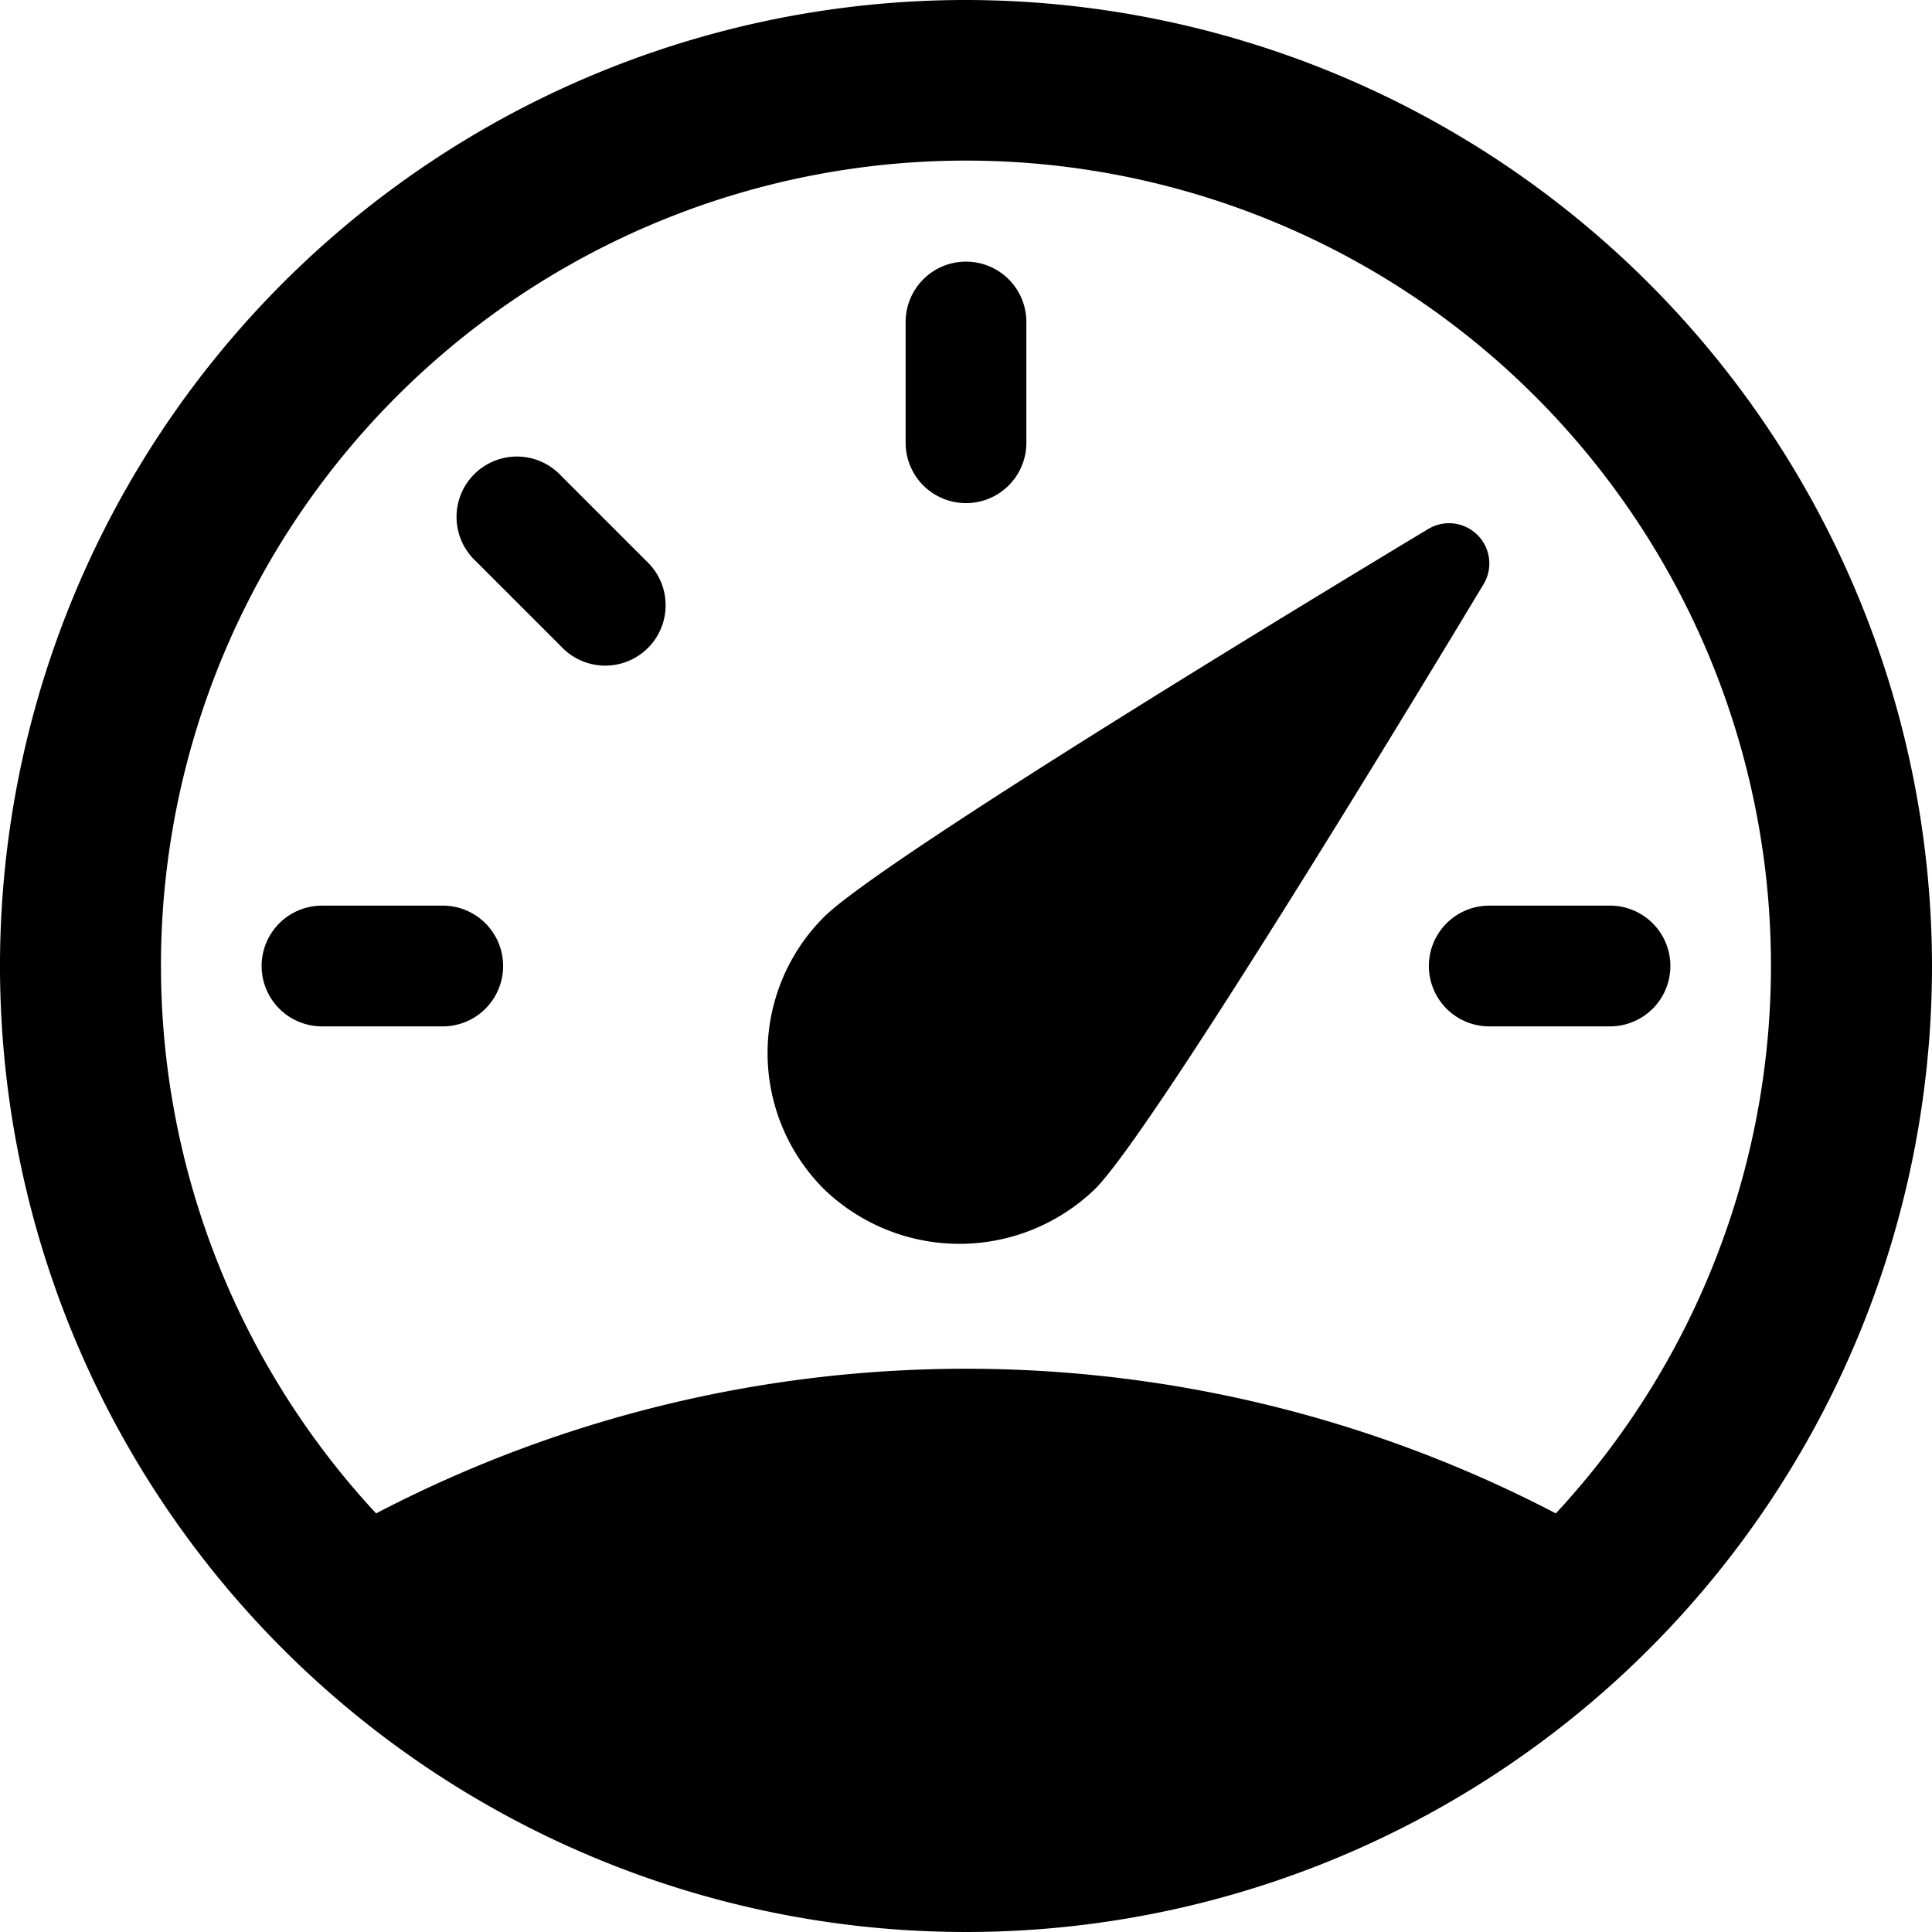
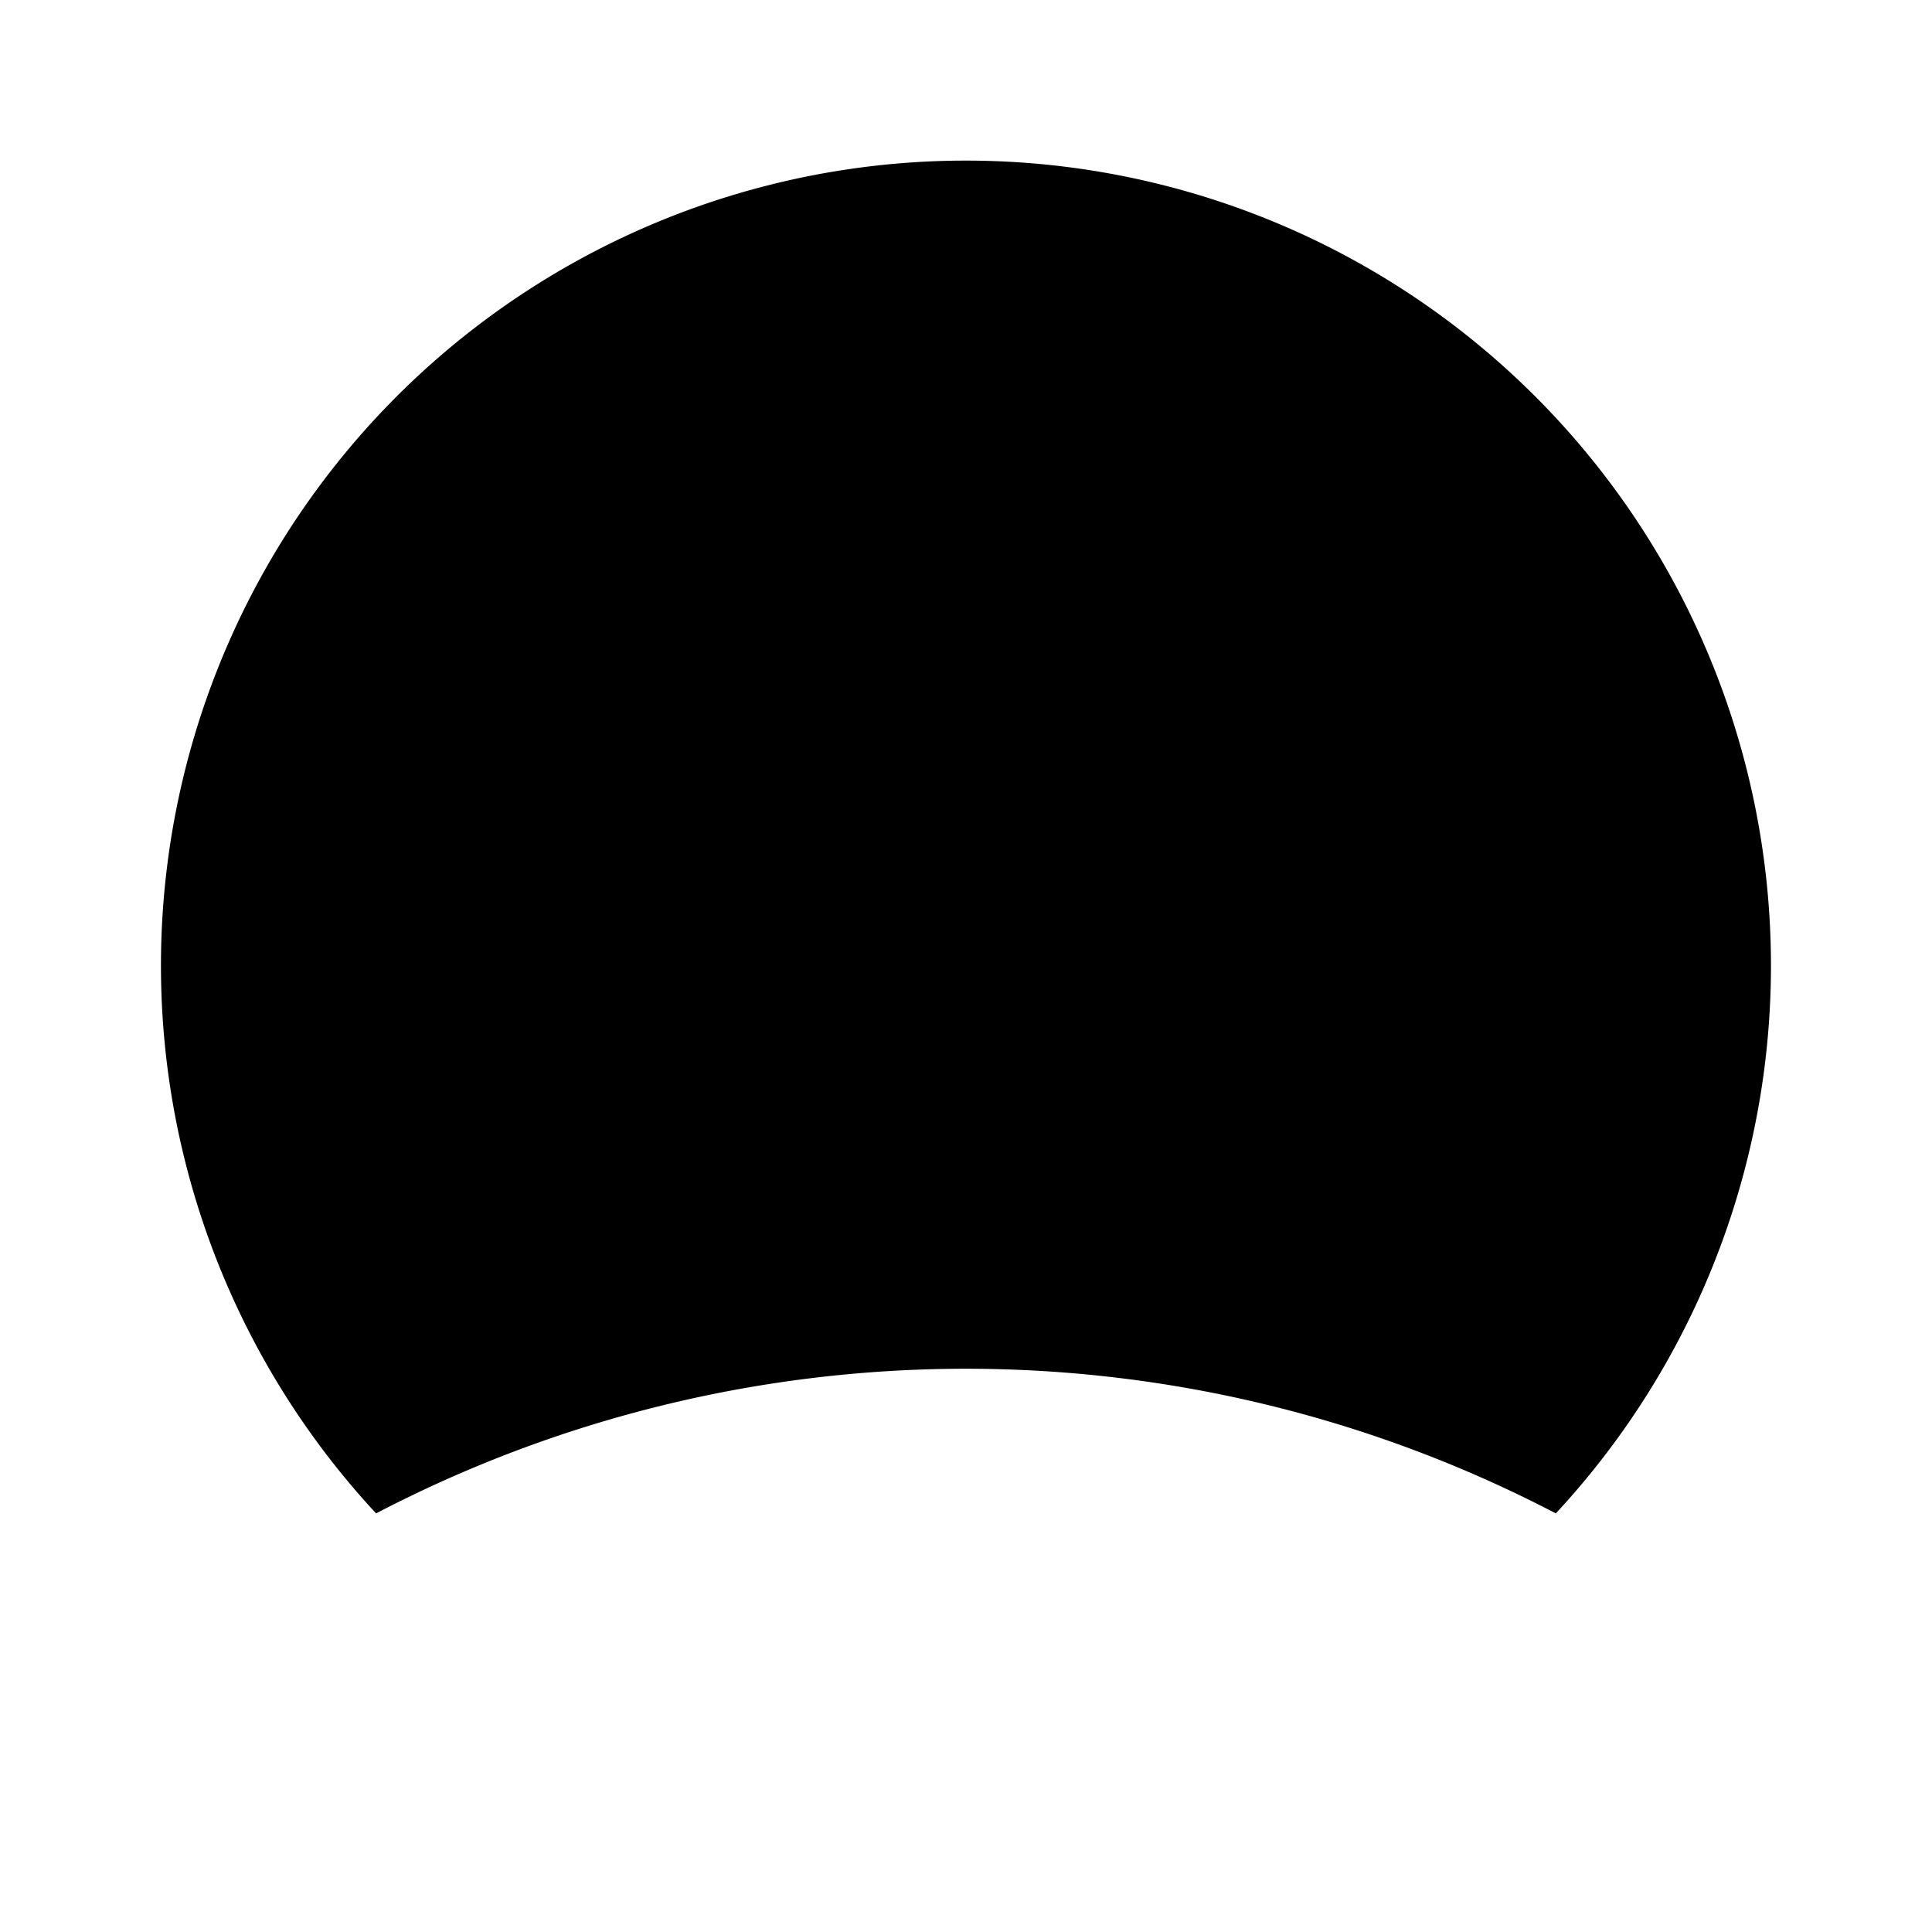
<svg xmlns="http://www.w3.org/2000/svg" viewBox="0 0 24 24" id="Bold">
-   <path d="M12,0A12,12,0,1,0,24,12,12.013,12.013,0,0,0,12,0Zm7.327,18.8a15.838,15.838,0,0,0-14.655,0,10,10,0,1,1,14.655,0Z" />
+   <path d="M12,0Zm7.327,18.8a15.838,15.838,0,0,0-14.655,0,10,10,0,1,1,14.655,0Z" />
  <path d="M5.5,11.25H4a.75.75,0,0,0,0,1.5H5.5a.75.75,0,0,0,0-1.5Z" />
-   <path d="M6.97,5.91A.75.75,0,1,0,5.91,6.97L6.97,8.03A.75.75,0,1,0,8.03,6.97Z" />
  <path d="M12,6.25a.75.75,0,0,0,.75-.75V4a.75.75,0,0,0-1.5,0V5.5A.75.75,0,0,0,12,6.25Z" />
  <path d="M20,11.25H18.5a.75.75,0,0,0,0,1.5H20a.75.75,0,0,0,0-1.5Z" />
-   <path d="M18.354,6.646a.5.5,0,0,0-.611-.075c-.689.414-6.753,4.066-7.511,4.824a2.389,2.389,0,0,0,0,3.373,2.423,2.423,0,0,0,3.373,0c.758-.758,4.41-6.822,4.824-7.51A.5.5,0,0,0,18.354,6.646Z" />
</svg>